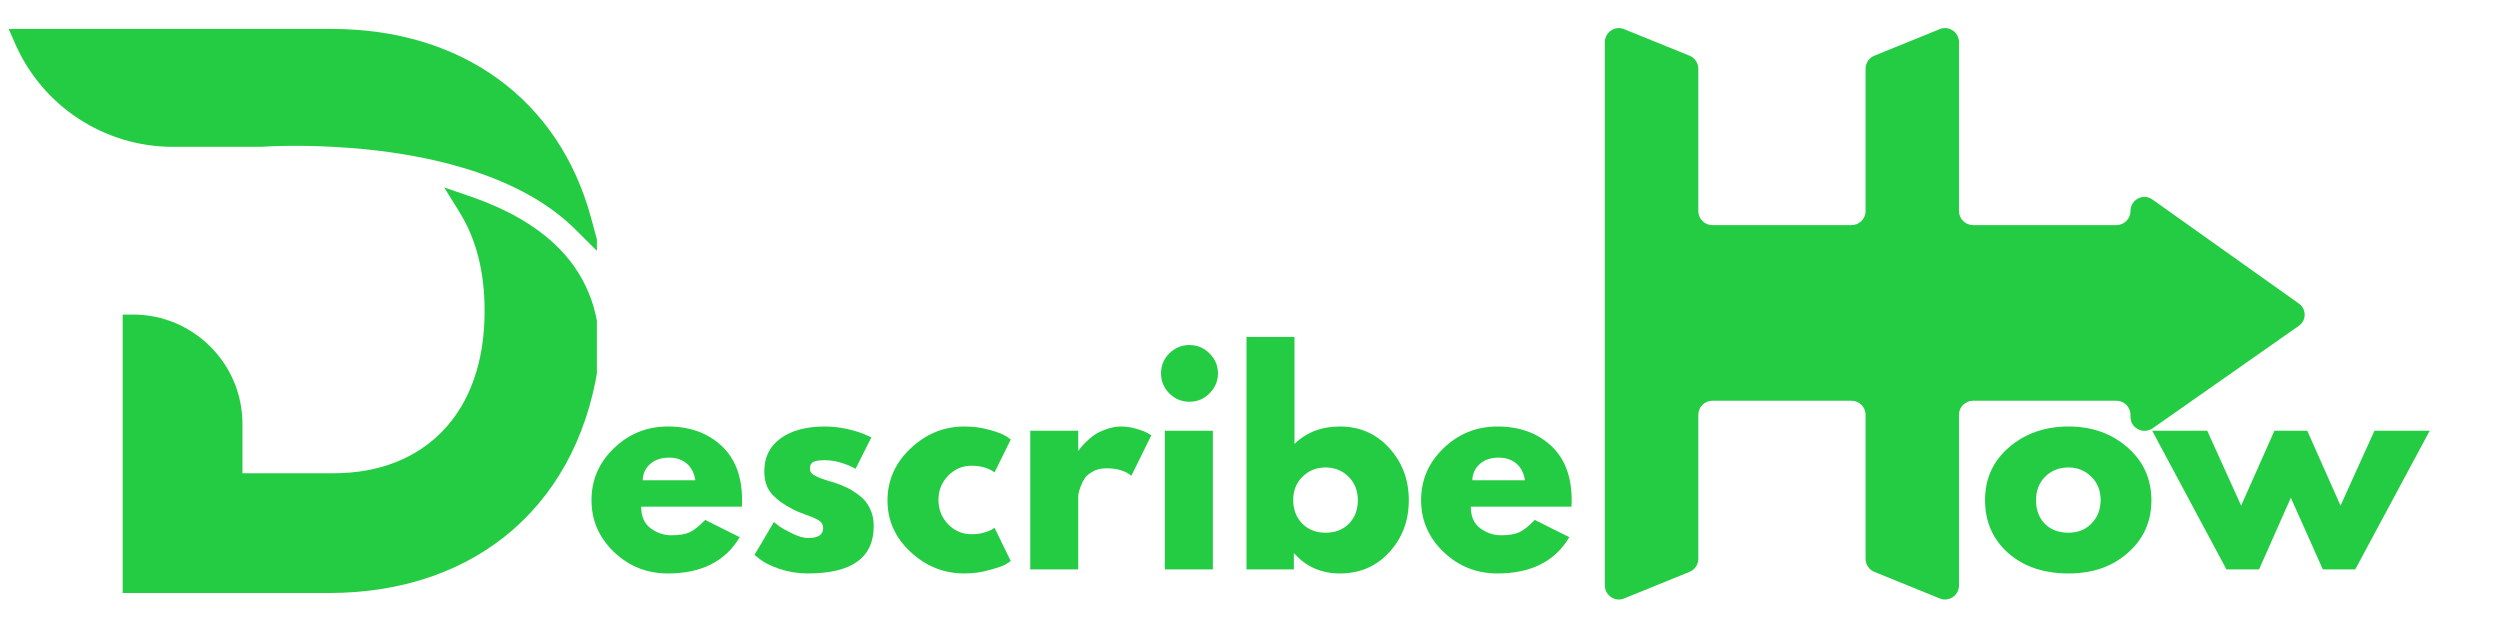
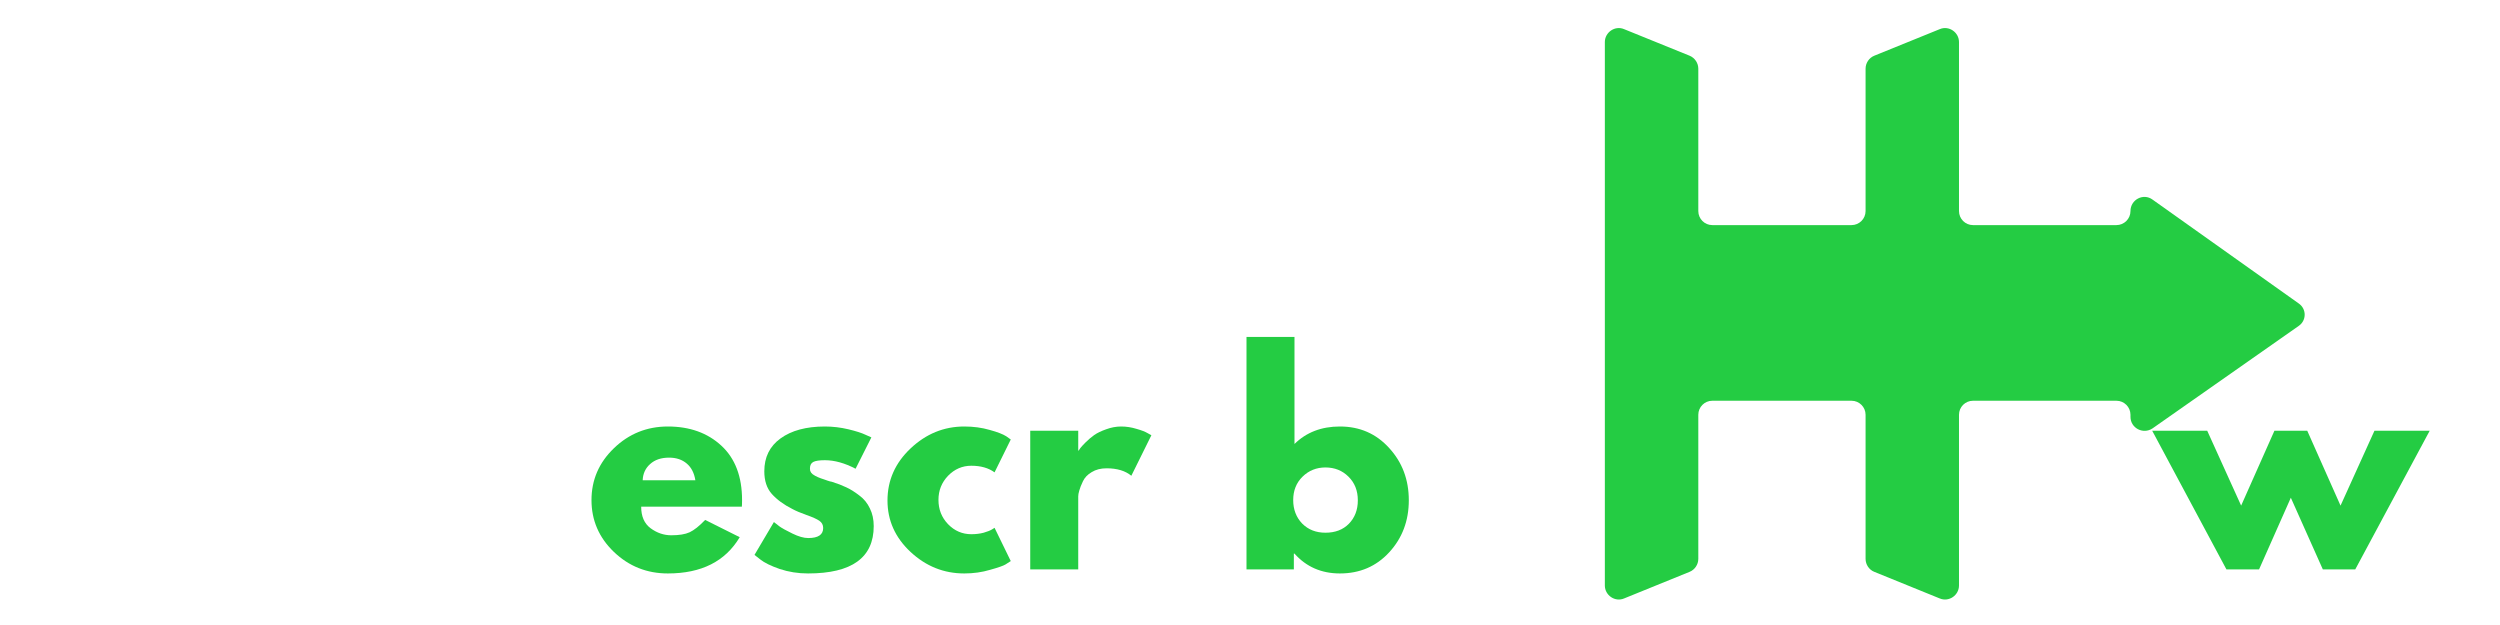
<svg xmlns="http://www.w3.org/2000/svg" width="1584" zoomAndPan="magnify" viewBox="0 0 1188 297" height="396" preserveAspectRatio="xMidYMid meet" version="1.0">
  <defs>
    <clipPath id="3d96f34b48">
      <path d="M 4.129 13.727 L 283.633 13.727 L 283.633 282 L 4.129 282 Z M 4.129 13.727 " clip-rule="nonzero" />
    </clipPath>
    <clipPath id="9c378f19b1">
      <path d="M 762.621 13 L 1095.129 13 L 1095.129 285 L 762.621 285 Z M 762.621 13 " clip-rule="nonzero" />
    </clipPath>
  </defs>
  <g clip-path="url(#3d96f34b48)">
-     <path fill="#24cc43" d="M 280.82 103.32 C 265.566 47.246 219.504 13.75 157.551 13.75 L 4.129 13.75 L 7.172 20.691 C 20.168 50.492 49.586 69.746 82.094 69.773 L 123.875 69.773 L 124.207 69.746 C 125.801 69.645 131.68 69.293 140.473 69.293 C 148.938 69.293 157.551 69.621 166.066 70.281 L 166.902 70.332 C 199.512 72.891 244.156 81.43 271.75 107.398 L 272.105 107.73 C 272.254 107.855 272.383 108.008 272.535 108.133 L 285.66 121.207 Z M 285 167.984 L 284.977 168.516 C 276.691 238.395 227.332 281.801 156.184 281.801 L 58.301 281.801 L 58.301 149.484 L 63.27 149.484 C 91.902 149.484 115.211 172.797 115.211 201.453 L 115.211 224.891 L 158.566 224.891 C 179.926 224.891 197.891 217.871 210.559 204.594 C 223.453 191.117 230.27 171.605 230.27 148.168 L 230.27 147.383 C 230.27 129.242 226.293 113.605 218.414 100.914 L 211.066 89.055 L 224.266 93.617 C 240.609 99.293 253.859 106.844 263.668 116.09 C 278.008 129.57 285.18 147.027 285 167.984 " fill-opacity="1" fill-rule="nonzero" />
-   </g>
+     </g>
  <g clip-path="url(#9c378f19b1)">
    <path fill="#24cc43" d="M 1092.367 144.215 L 1022.863 94.832 C 1018.531 91.664 1012.402 94.832 1012.402 100.305 C 1012.402 103.98 1009.387 106.969 1005.738 106.969 L 937.551 106.969 C 933.902 106.969 930.914 103.98 930.914 100.305 L 930.914 19.984 C 930.914 15.348 926.102 12.004 921.766 13.852 L 890.676 26.469 C 888.168 27.484 886.523 29.969 886.523 32.629 L 886.523 100.305 C 886.523 103.98 883.508 106.969 879.859 106.969 L 813.676 106.969 C 810.027 106.969 807.035 103.98 807.035 100.305 L 807.035 32.629 C 807.035 29.969 805.363 27.484 802.883 26.469 L 771.766 13.852 C 767.461 12.004 762.621 15.348 762.621 19.984 L 762.621 278.227 C 762.621 282.891 767.461 286.211 771.766 284.383 L 802.883 271.742 C 805.363 270.754 807.035 268.246 807.035 265.586 L 807.035 197.094 C 807.035 193.422 810.027 190.434 813.676 190.434 L 879.859 190.434 C 883.508 190.434 886.523 193.422 886.523 197.094 L 886.523 265.586 C 886.523 268.246 888.168 270.754 890.676 271.742 L 921.766 284.383 C 926.102 286.211 930.914 282.891 930.914 278.227 L 930.914 197.094 C 930.914 193.422 933.902 190.434 937.551 190.434 L 1005.738 190.434 C 1009.387 190.434 1012.402 193.422 1012.402 197.094 L 1012.402 198.082 C 1012.402 203.406 1018.379 206.57 1022.863 203.582 L 1092.367 154.859 C 1096.043 152.348 1096.191 146.875 1092.367 144.215 Z M 1092.367 144.215 " fill-opacity="1" fill-rule="nonzero" />
  </g>
  <path fill="#24cc43" d="M 352.531 240.781 L 304.691 240.781 C 304.691 245.391 306.16 248.789 309.152 251.016 C 312.191 253.246 315.461 254.363 318.98 254.363 C 322.68 254.363 325.594 253.906 327.699 252.941 C 329.852 251.93 332.309 249.98 335.098 247.066 L 351.516 255.273 C 344.676 266.777 333.297 272.504 317.359 272.504 C 307.43 272.504 298.863 269.109 291.719 262.27 C 284.625 255.453 281.078 247.242 281.078 237.641 C 281.078 228.062 284.625 219.852 291.719 213.012 C 298.863 206.117 307.43 202.672 317.359 202.672 C 327.75 202.672 336.238 205.715 342.801 211.793 C 349.336 217.824 352.629 226.441 352.629 237.641 C 352.629 239.211 352.578 240.25 352.531 240.781 Z M 305.402 228.215 L 330.434 228.215 C 329.879 224.766 328.535 222.133 326.379 220.309 C 324.203 218.434 321.414 217.469 317.969 217.469 C 314.168 217.469 311.18 218.484 308.949 220.512 C 306.719 222.488 305.527 225.047 305.402 228.215 Z M 305.402 228.215 " fill-opacity="1" fill-rule="nonzero" />
  <path fill="#24cc43" d="M 391.98 202.672 C 395.758 202.672 399.48 203.129 403.129 203.992 C 406.828 204.879 409.566 205.766 411.34 206.625 L 414.074 207.844 L 406.574 222.742 C 401.434 220.055 396.566 218.688 391.98 218.688 C 389.398 218.688 387.574 218.965 386.508 219.496 C 385.418 220.055 384.887 221.094 384.887 222.641 C 384.887 222.992 384.91 223.324 384.988 223.652 C 385.113 224.008 385.293 224.336 385.496 224.668 C 385.746 224.945 386 225.172 386.203 225.375 C 386.457 225.578 386.836 225.832 387.32 226.086 C 387.852 226.363 388.258 226.566 388.535 226.691 C 388.863 226.844 389.371 227.047 390.055 227.301 C 390.715 227.504 391.223 227.68 391.574 227.809 C 391.906 227.961 392.488 228.164 393.297 228.418 C 394.109 228.695 394.742 228.871 395.223 228.922 C 397.859 229.734 400.141 230.621 402.117 231.559 C 404.066 232.445 406.121 233.738 408.297 235.41 C 410.527 237.031 412.199 239.109 413.367 241.594 C 414.582 244.023 415.191 246.836 415.191 250.004 C 415.191 265.004 404.777 272.504 383.973 272.504 C 379.234 272.504 374.75 271.793 370.496 270.375 C 366.289 268.906 363.246 267.41 361.371 265.918 L 358.535 263.688 L 367.758 248.078 C 368.492 248.688 369.406 249.395 370.496 250.207 C 371.637 251.016 373.66 252.133 376.574 253.551 C 379.465 254.969 381.973 255.68 384.074 255.68 C 388.789 255.68 391.172 254.109 391.172 250.918 C 391.172 249.445 390.562 248.281 389.348 247.469 C 388.18 246.66 386.152 245.746 383.266 244.734 C 380.426 243.719 378.199 242.781 376.574 241.895 C 372.445 239.816 369.176 237.41 366.746 234.699 C 364.363 232.016 363.199 228.418 363.199 223.957 C 363.199 217.266 365.758 212.074 370.898 208.348 C 376.094 204.574 383.113 202.672 391.98 202.672 Z M 391.98 202.672 " fill-opacity="1" fill-rule="nonzero" />
  <path fill="#24cc43" d="M 461.566 221.32 C 457.309 221.32 453.609 222.918 450.52 226.086 C 447.477 229.277 445.957 233.078 445.957 237.539 C 445.957 242.074 447.477 245.926 450.52 249.094 C 453.609 252.285 457.309 253.855 461.566 253.855 C 463.645 253.855 465.621 253.629 467.445 253.145 C 469.27 252.613 470.613 252.082 471.5 251.523 L 472.613 250.816 L 480.316 266.625 C 479.707 267.031 478.848 267.59 477.781 268.246 C 476.77 268.855 474.336 269.719 470.484 270.781 C 466.684 271.922 462.605 272.504 458.223 272.504 C 448.543 272.504 440.027 269.109 432.68 262.27 C 425.383 255.453 421.734 247.316 421.734 237.844 C 421.734 228.266 425.383 220.004 432.68 213.113 C 440.027 206.168 448.543 202.672 458.223 202.672 C 462.605 202.672 466.633 203.23 470.281 204.293 C 473.98 205.309 476.617 206.32 478.188 207.336 L 480.316 208.855 L 472.613 224.465 C 469.777 222.387 466.078 221.32 461.566 221.32 Z M 461.566 221.32 " fill-opacity="1" fill-rule="nonzero" />
  <path fill="#24cc43" d="M 489.57 270.578 L 489.57 204.699 L 512.375 204.699 L 512.375 214.125 L 512.578 214.125 C 512.781 213.797 513.031 213.391 513.387 212.91 C 513.793 212.379 514.629 211.465 515.922 210.172 C 517.188 208.906 518.559 207.742 519.977 206.727 C 521.445 205.715 523.344 204.801 525.652 203.992 C 528.008 203.129 530.363 202.672 532.746 202.672 C 535.23 202.672 537.66 203.055 540.043 203.789 C 542.477 204.473 544.223 205.156 545.312 205.816 L 547.137 206.828 L 537.609 226.086 C 534.773 223.73 530.848 222.539 525.855 222.539 C 523.066 222.539 520.711 223.145 518.758 224.363 C 516.781 225.527 515.414 226.973 514.605 228.719 C 513.793 230.418 513.211 231.863 512.883 233.078 C 512.527 234.242 512.375 235.18 512.375 235.918 L 512.375 270.578 Z M 489.57 270.578 " fill-opacity="1" fill-rule="nonzero" />
-   <path fill="#24cc43" d="M 555.668 167.91 C 558.355 165.273 561.547 163.957 565.195 163.957 C 568.895 163.957 572.09 165.273 574.723 167.91 C 577.41 170.543 578.777 173.738 578.777 177.438 C 578.777 181.086 577.41 184.277 574.723 186.965 C 572.09 189.598 568.895 190.918 565.195 190.918 C 561.547 190.918 558.355 189.598 555.668 186.965 C 553.035 184.277 551.719 181.086 551.719 177.438 C 551.719 173.738 553.035 170.543 555.668 167.91 Z M 553.543 204.699 L 553.543 270.578 L 576.344 270.578 L 576.344 204.699 Z M 553.543 204.699 " fill-opacity="1" fill-rule="nonzero" />
  <path fill="#24cc43" d="M 660.141 212.91 C 666.348 219.676 669.465 227.961 669.465 237.742 C 669.465 247.469 666.348 255.73 660.141 262.469 C 653.98 269.16 646.18 272.504 636.727 272.504 C 627.934 272.504 620.738 269.363 615.141 263.078 L 614.836 263.078 L 614.836 270.578 L 592.336 270.578 L 592.336 160.105 L 615.141 160.105 L 615.141 210.984 C 620.738 205.461 627.934 202.672 636.727 202.672 C 646.18 202.672 653.98 206.094 660.141 212.91 Z M 640.984 248.891 C 643.82 246 645.242 242.277 645.242 237.742 C 645.242 233.156 643.746 229.406 640.781 226.492 C 637.867 223.602 634.219 222.133 629.836 222.133 C 625.578 222.133 621.953 223.602 618.988 226.492 C 616 229.406 614.531 233.129 614.531 237.641 C 614.531 242.098 615.949 245.824 618.789 248.789 C 621.676 251.703 625.375 253.145 629.836 253.145 C 634.496 253.145 638.195 251.727 640.984 248.891 Z M 640.984 248.891 " fill-opacity="1" fill-rule="nonzero" />
-   <path fill="#24cc43" d="M 746.758 240.781 L 698.922 240.781 C 698.922 245.391 700.391 248.789 703.379 251.016 C 706.422 253.246 709.691 254.363 713.211 254.363 C 716.91 254.363 719.824 253.906 721.93 252.941 C 724.082 251.93 726.539 249.98 729.328 247.066 L 745.746 255.273 C 738.902 266.777 727.527 272.504 711.59 272.504 C 701.656 272.504 693.094 269.109 685.949 262.27 C 678.852 255.453 675.305 247.242 675.305 237.641 C 675.305 228.062 678.852 219.852 685.949 213.012 C 693.094 206.117 701.656 202.672 711.59 202.672 C 721.98 202.672 730.465 205.715 737.027 211.793 C 743.566 217.824 746.859 226.441 746.859 237.641 C 746.859 239.211 746.809 240.25 746.758 240.781 Z M 699.629 228.215 L 724.664 228.215 C 724.105 224.766 722.766 222.133 720.609 220.309 C 718.43 218.434 715.645 217.469 712.199 217.469 C 708.398 217.469 705.406 218.484 703.18 220.512 C 700.949 222.488 699.758 225.047 699.629 228.215 Z M 699.629 228.215 " fill-opacity="1" fill-rule="nonzero" />
-   <path fill="#24cc43" d="M 954.238 262.773 C 946.941 256.238 943.293 247.852 943.293 237.641 C 943.293 227.453 947.094 219.066 954.746 212.504 C 962.371 205.969 971.797 202.672 983.023 202.672 C 994.094 202.672 1003.418 205.992 1010.996 212.605 C 1018.547 219.242 1022.348 227.605 1022.348 237.742 C 1022.348 247.824 1018.621 256.137 1011.199 262.672 C 1003.824 269.234 994.426 272.504 983.023 272.504 C 971.188 272.504 961.586 269.262 954.238 262.773 Z M 971.875 226.492 C 968.961 229.406 967.516 233.156 967.516 237.742 C 967.516 242.277 968.883 246 971.672 248.891 C 974.508 251.727 978.258 253.145 982.922 253.145 C 987.379 253.145 991.027 251.703 993.867 248.789 C 996.754 245.824 998.223 242.098 998.223 237.641 C 998.223 233.129 996.73 229.406 993.766 226.492 C 990.773 223.602 987.176 222.133 982.922 222.133 C 978.512 222.133 974.836 223.602 971.875 226.492 Z M 971.875 226.492 " fill-opacity="1" fill-rule="nonzero" />
  <path fill="#24cc43" d="M 1073.504 270.578 L 1058 270.578 L 1022.727 204.699 L 1048.875 204.699 L 1064.992 240.273 L 1080.801 204.699 L 1096.41 204.699 L 1112.223 240.273 L 1128.336 204.699 L 1154.586 204.699 L 1119.215 270.578 L 1103.809 270.578 L 1088.605 236.523 Z M 1073.504 270.578 " fill-opacity="1" fill-rule="nonzero" />
</svg>